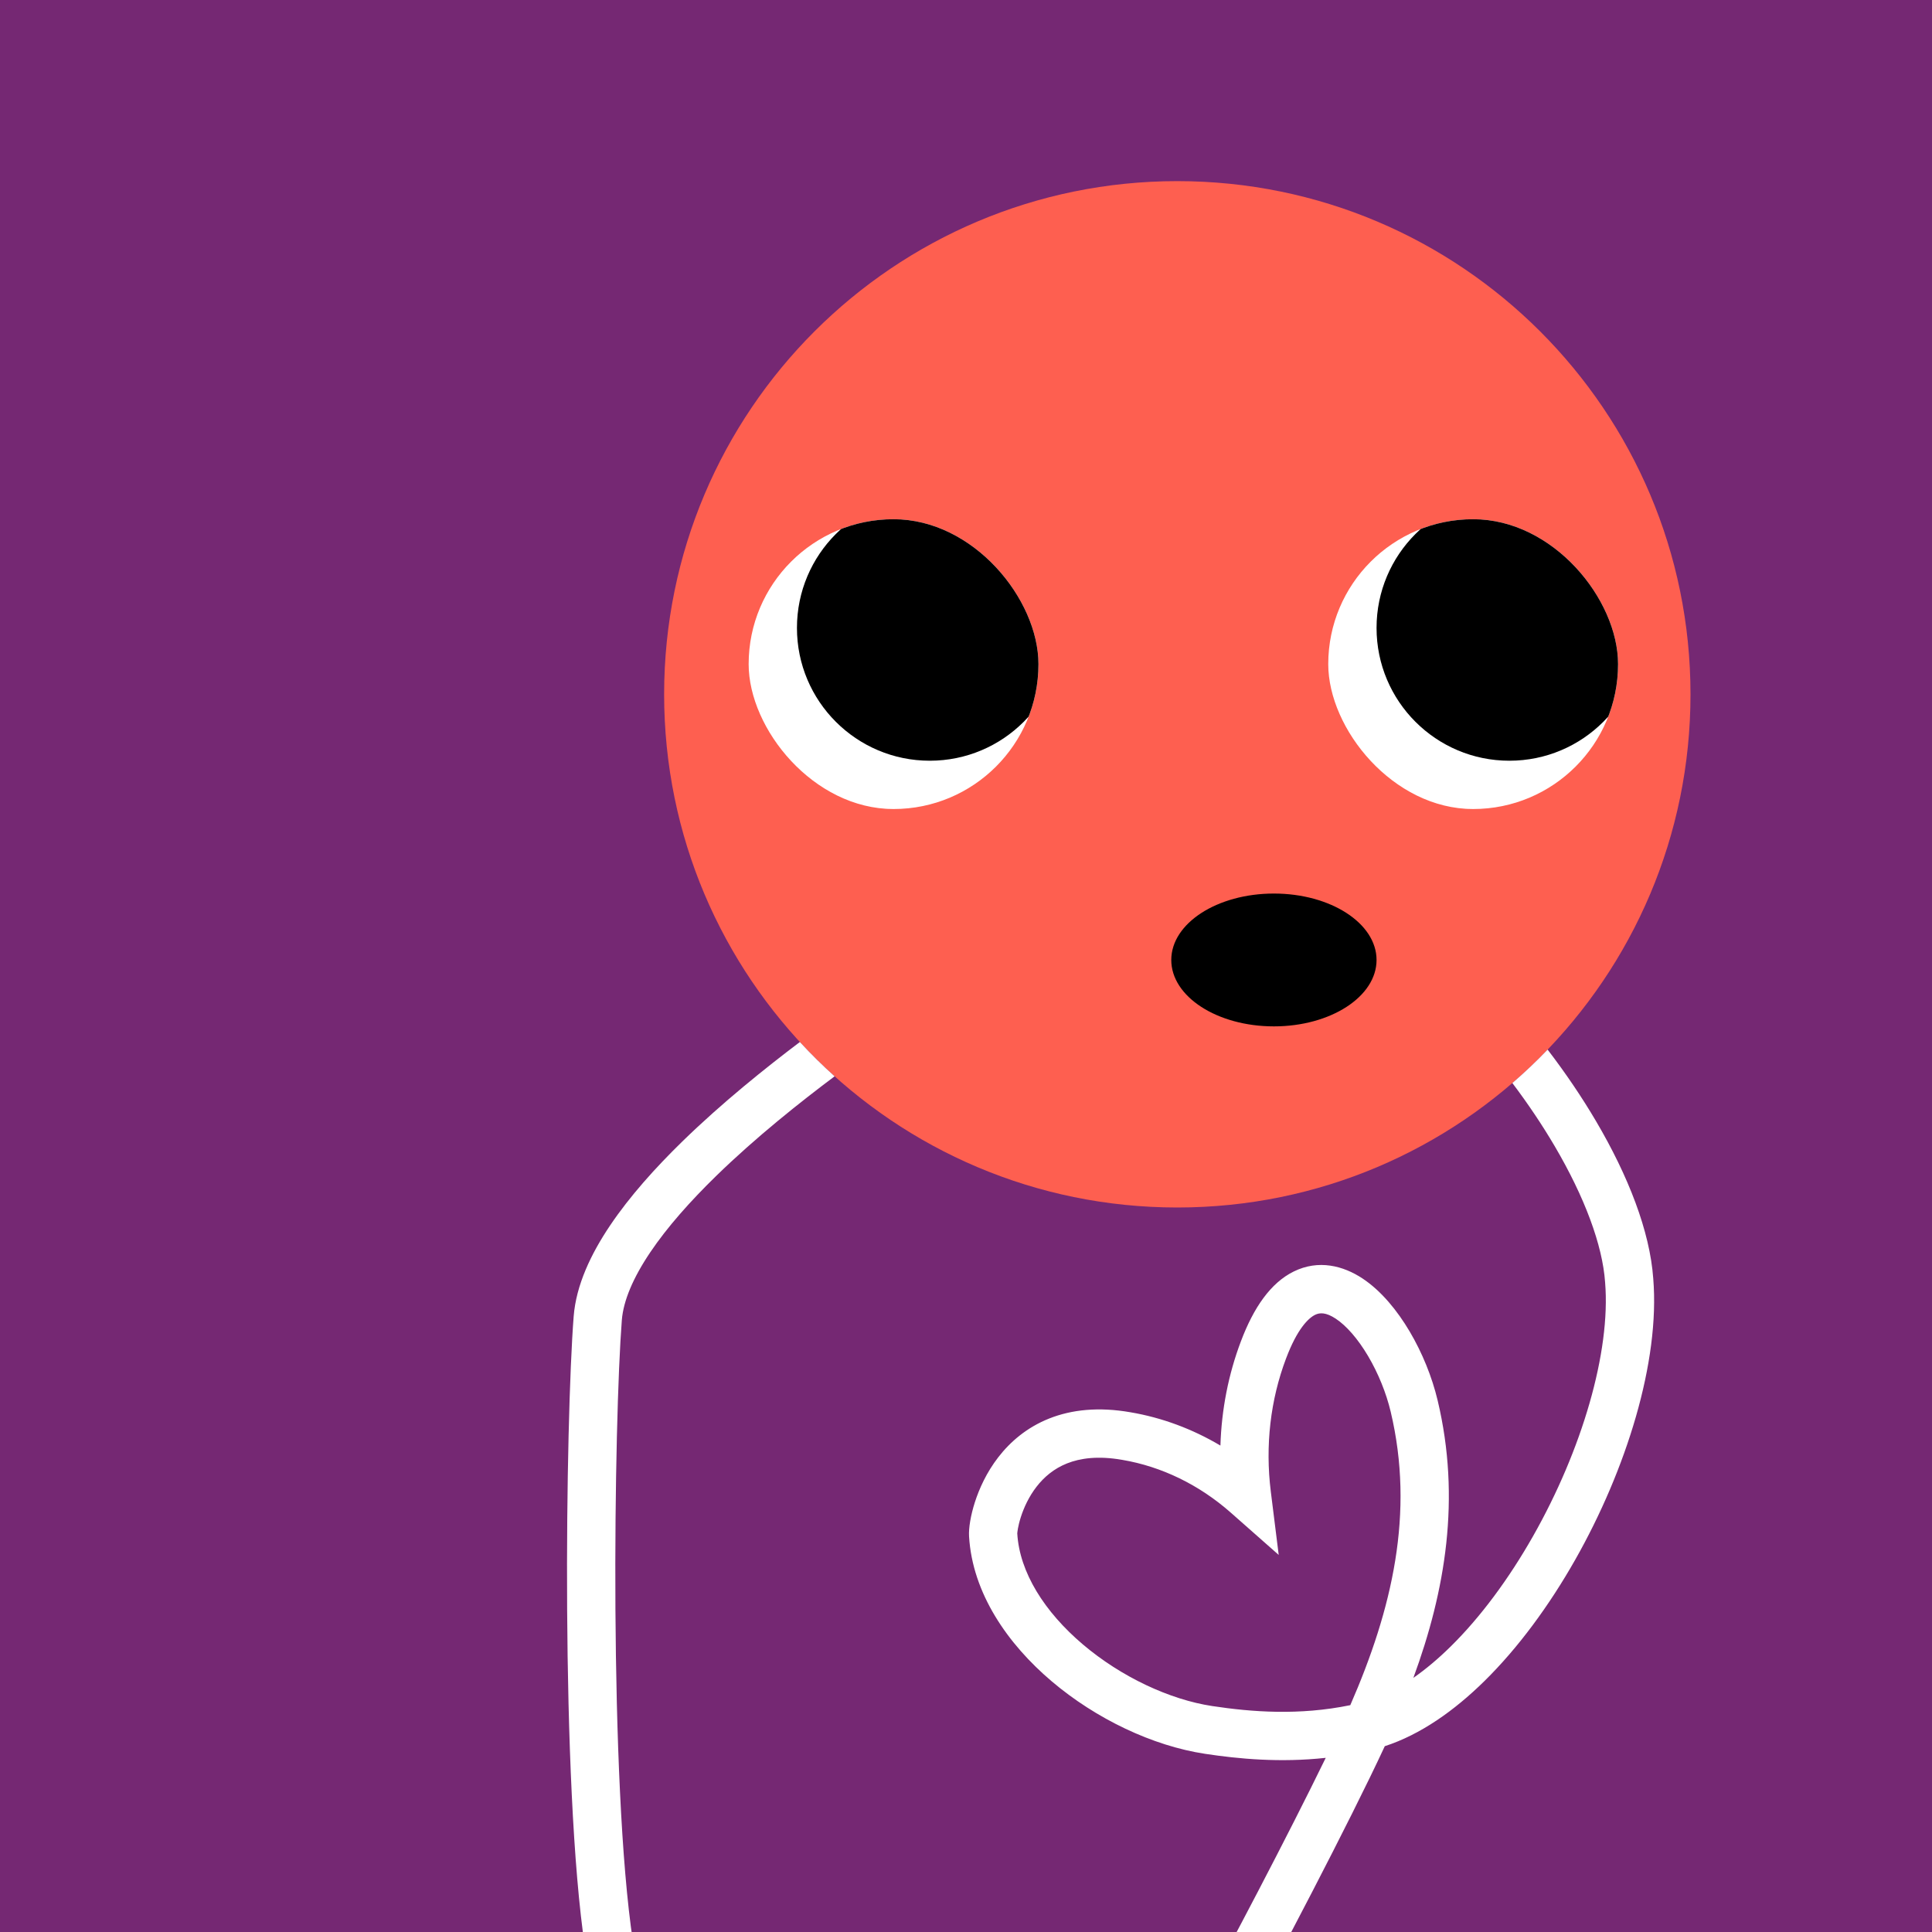
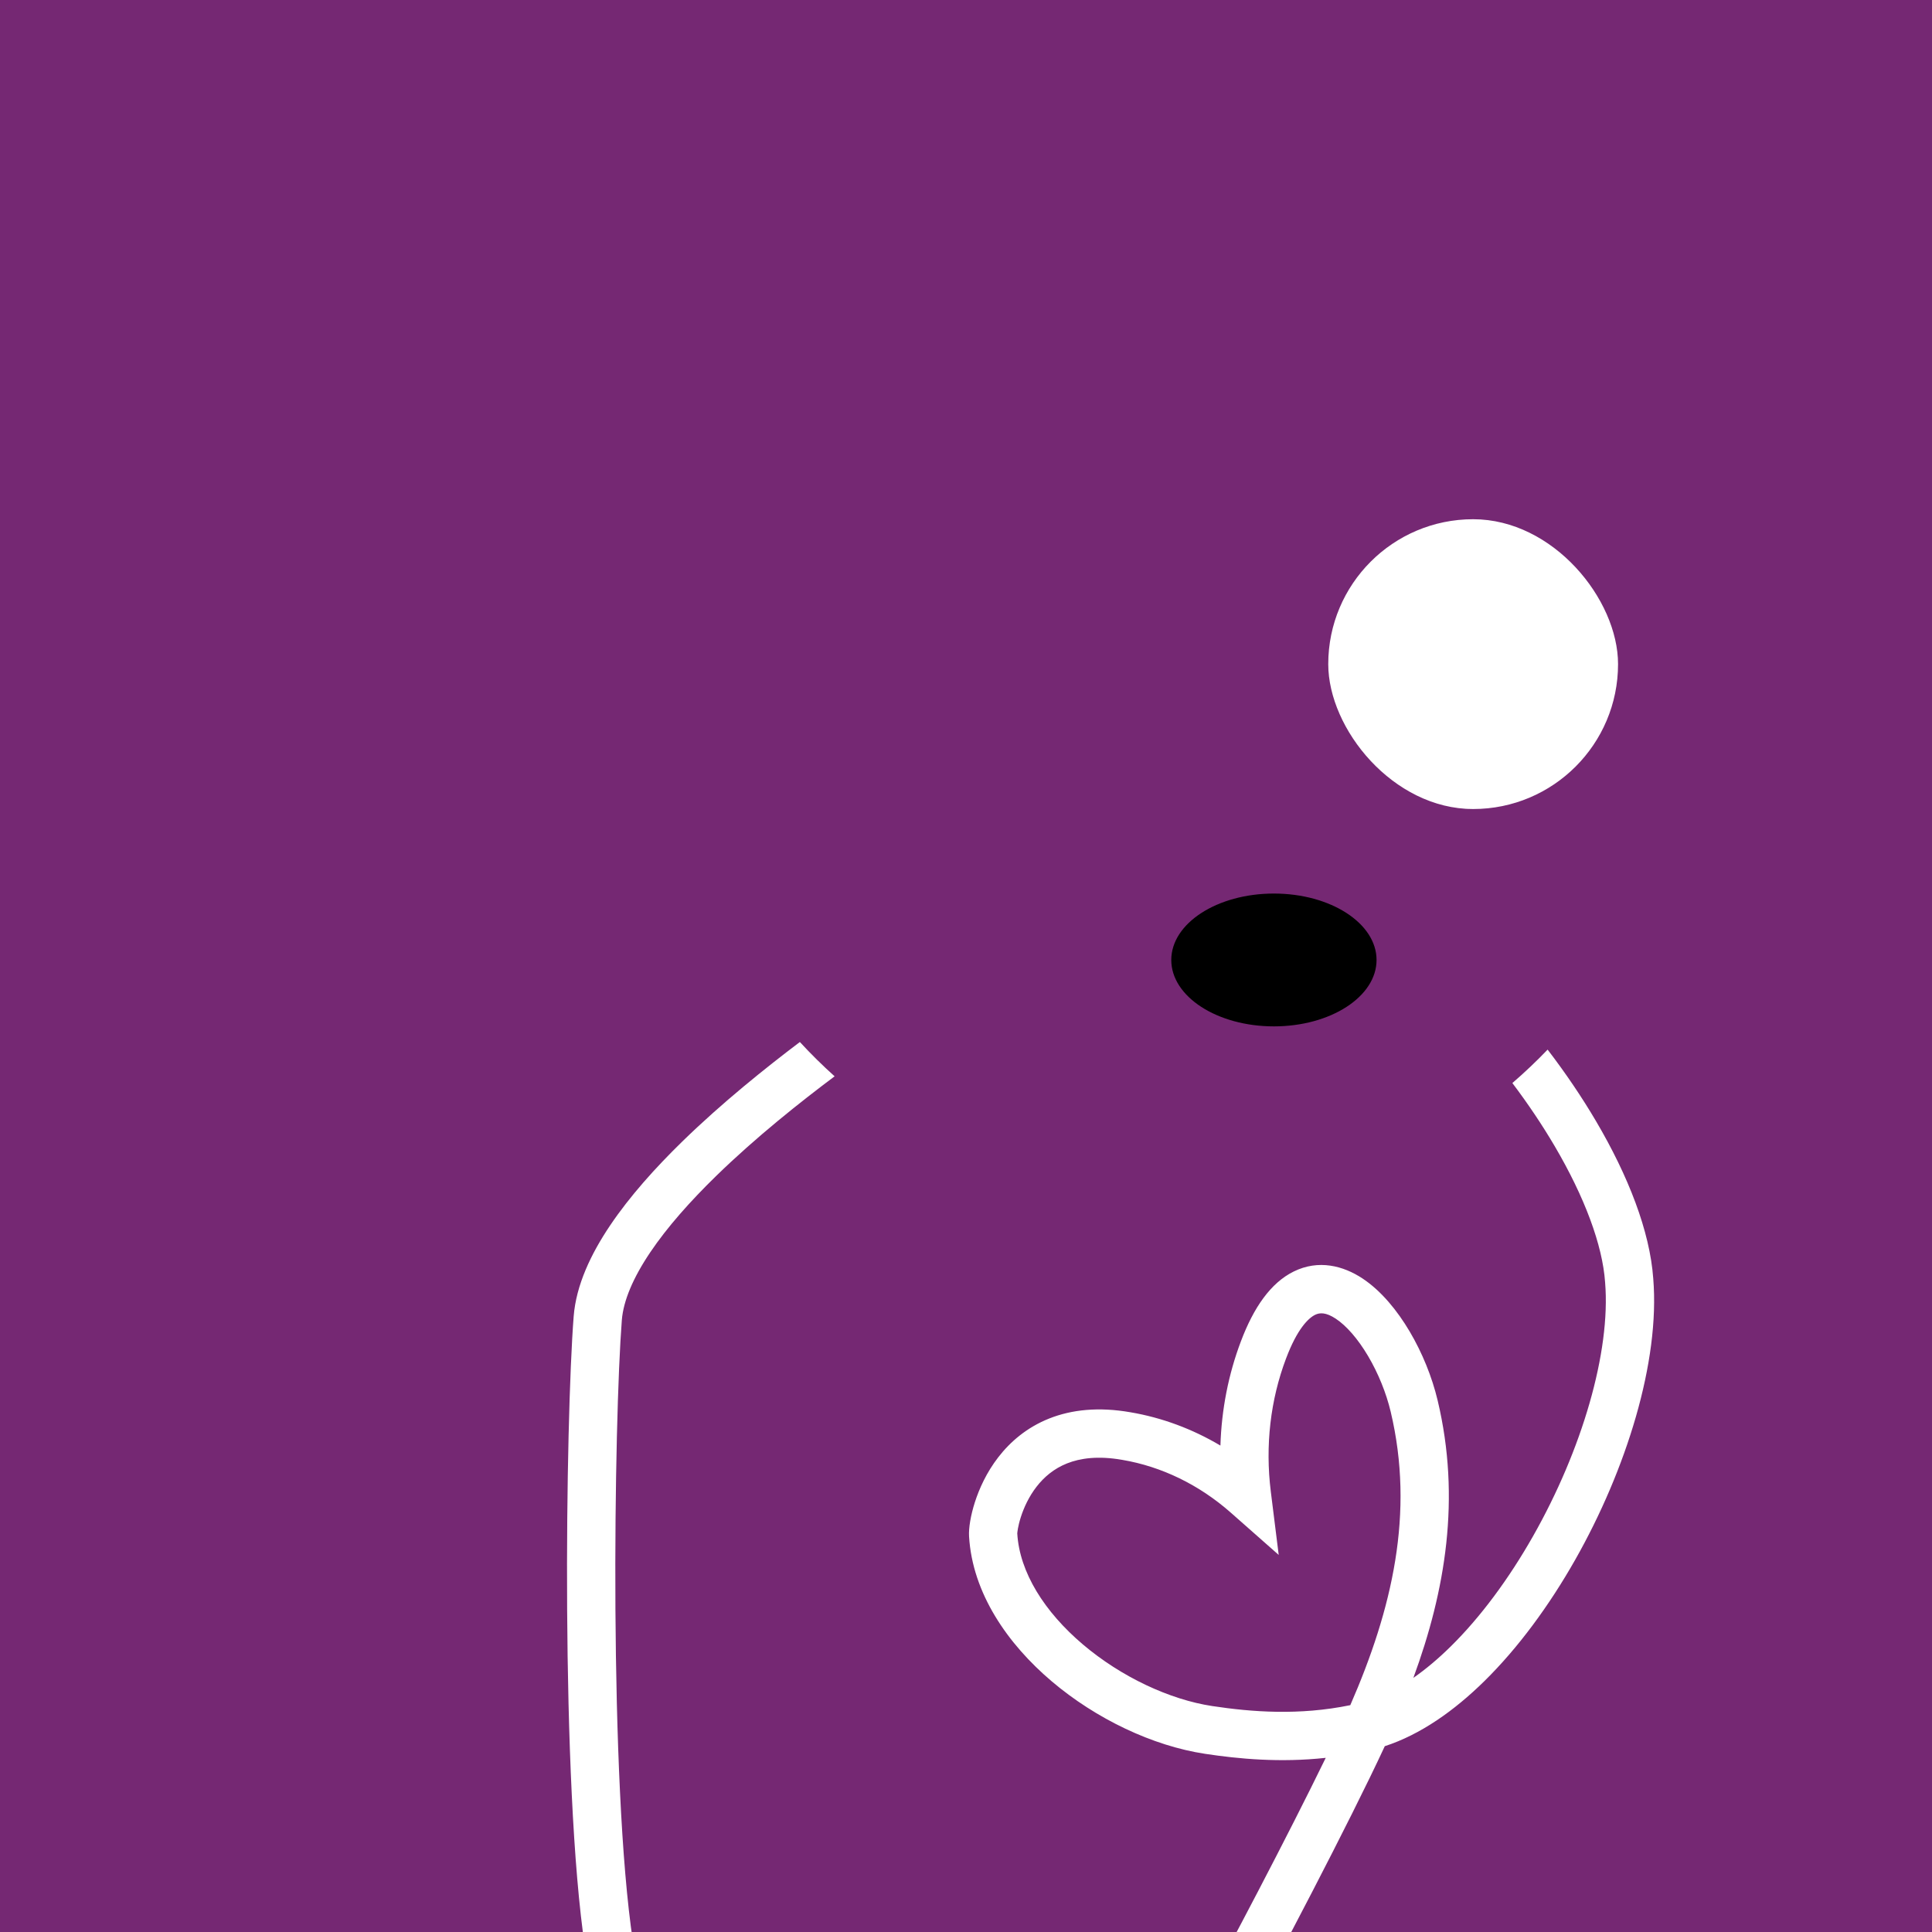
<svg xmlns="http://www.w3.org/2000/svg" width="75" height="75" viewBox="0 0 160 160" fill="none">
  <rect width="160" height="160" fill="#752873" />
-   <path d="M97.5 100C120.972 100 140 80.972 140 57.5C140 34.028 120.972 15 97.5 15C74.028 15 55 34.028 55 57.5C55 80.972 74.028 100 97.5 100Z" fill="#FE5F50" />
  <g clip-path="url(#clip0_425_11838)">
-     <path d="M74 67C80.627 67 86 61.627 86 55C86 48.373 80.627 43 74 43C67.373 43 62 48.373 62 55C62 61.627 67.373 67 74 67Z" fill="white" />
-     <path d="M77 63C83.075 63 88 58.075 88 52C88 45.925 83.075 41 77 41C70.925 41 66 45.925 66 52C66 58.075 70.925 63 77 63Z" fill="black" />
-   </g>
+     </g>
  <g clip-path="url(#clip1_425_11838)">
    <path d="M122 67C128.627 67 134 61.627 134 55C134 48.373 128.627 43 122 43C115.373 43 110 48.373 110 55C110 61.627 115.373 67 122 67Z" fill="white" />
-     <path d="M125 63C131.075 63 136 58.075 136 52C136 45.925 131.075 41 125 41C118.925 41 114 45.925 114 52C114 58.075 118.925 63 125 63Z" fill="black" />
  </g>
  <ellipse cx="105.5" cy="79.5" rx="8.5" ry="5.5" fill="black" />
  <defs>
    <clipPath id="clip0_425_11838">
-       <rect x="62" y="43" width="24" height="24" rx="12" fill="white" />
-     </clipPath>
+       </clipPath>
    <clipPath id="clip1_425_11838">
      <rect x="110" y="43" width="24" height="24" rx="12" fill="white" />
    </clipPath>
  </defs>
  <g clip-path="url(#clip0_439_7395)">
    <path fill-rule="evenodd" clip-rule="evenodd" d="M66.241 86.295C67.155 87.287 68.116 88.235 69.119 89.136C66.324 91.231 62.612 94.165 59.289 97.407C57.173 99.472 55.261 101.617 53.852 103.708C52.425 105.826 51.623 107.728 51.497 109.33C51.175 113.438 50.904 123.014 50.967 133.259C51.031 143.523 51.432 154.28 52.42 160.804C52.586 161.896 51.835 162.915 50.742 163.081C49.65 163.246 48.631 162.495 48.465 161.403C47.429 154.563 47.031 143.547 46.968 133.284C46.903 123 47.174 113.293 47.509 109.017C47.712 106.428 48.934 103.848 50.535 101.473C52.152 99.072 54.271 96.714 56.495 94.544C59.796 91.323 63.432 88.418 66.241 86.295ZM128.167 86.924C127.238 87.892 126.264 88.816 125.248 89.693C126.545 91.413 127.719 93.162 128.737 94.892C131.243 99.148 132.712 103.123 132.926 106.177L132.927 106.19L132.928 106.203C133.404 111.977 131.001 120.097 126.964 127.212C124.965 130.736 122.618 133.917 120.134 136.361C119.105 137.375 118.071 138.242 117.049 138.953C119.702 131.737 120.993 124.099 119.06 115.979C118.596 114.029 117.779 112.02 116.741 110.265C115.716 108.534 114.393 106.91 112.843 105.881C111.25 104.825 109.201 104.286 107.14 105.301C105.237 106.238 103.823 108.278 102.767 111.082C101.729 113.823 101.161 116.745 101.07 119.716C98.754 118.341 96.231 117.4 93.613 116.957C90.988 116.499 88.757 116.734 86.894 117.474C85.034 118.212 83.661 119.406 82.675 120.68C81.698 121.943 81.09 123.297 80.73 124.424C80.389 125.491 80.212 126.541 80.253 127.231C80.529 131.949 83.455 136.152 87.101 139.242C90.77 142.351 95.453 144.586 99.799 145.244C102.58 145.665 106.012 145.988 109.792 145.577C106.664 152.005 101.647 161.542 99.049 166.269C98.517 167.237 98.871 168.453 99.839 168.985C100.807 169.517 102.023 169.164 102.555 168.196C105.548 162.75 111.779 150.872 114.682 144.612C117.629 143.655 120.429 141.684 122.94 139.212C125.741 136.455 128.303 132.958 130.444 129.186C134.684 121.712 137.479 112.774 136.915 105.886C136.637 101.955 134.833 97.362 132.184 92.863C131.016 90.878 129.664 88.879 128.167 86.924ZM100.398 141.289C103.643 141.78 107.587 142.087 111.826 141.214C115.295 133.266 117.167 125.298 115.169 116.905L115.169 116.905C114.8 115.356 114.137 113.72 113.298 112.302C112.446 110.862 111.497 109.789 110.631 109.214C109.807 108.668 109.297 108.698 108.908 108.889C108.361 109.159 107.433 110.04 106.51 112.493L106.508 112.496C105.21 115.926 104.768 119.726 105.243 123.529L105.897 128.772L101.935 125.276C99.302 122.953 96.185 121.448 92.941 120.9L92.93 120.898C90.925 120.548 89.454 120.761 88.37 121.192C87.282 121.624 86.461 122.323 85.839 123.128C85.208 123.943 84.792 124.853 84.54 125.642C84.29 126.422 84.251 126.92 84.246 126.985V126.985C84.246 126.99 84.246 126.993 84.246 126.992L84.246 126.996C84.433 130.207 86.494 133.484 89.687 136.191C92.859 138.879 96.87 140.755 100.398 141.289Z" fill="white" />
  </g>
  <defs>
    <clipPath id="clip0_439_7395">
      <rect width="160" height="160" fill="white" />
    </clipPath>
  </defs>
</svg>